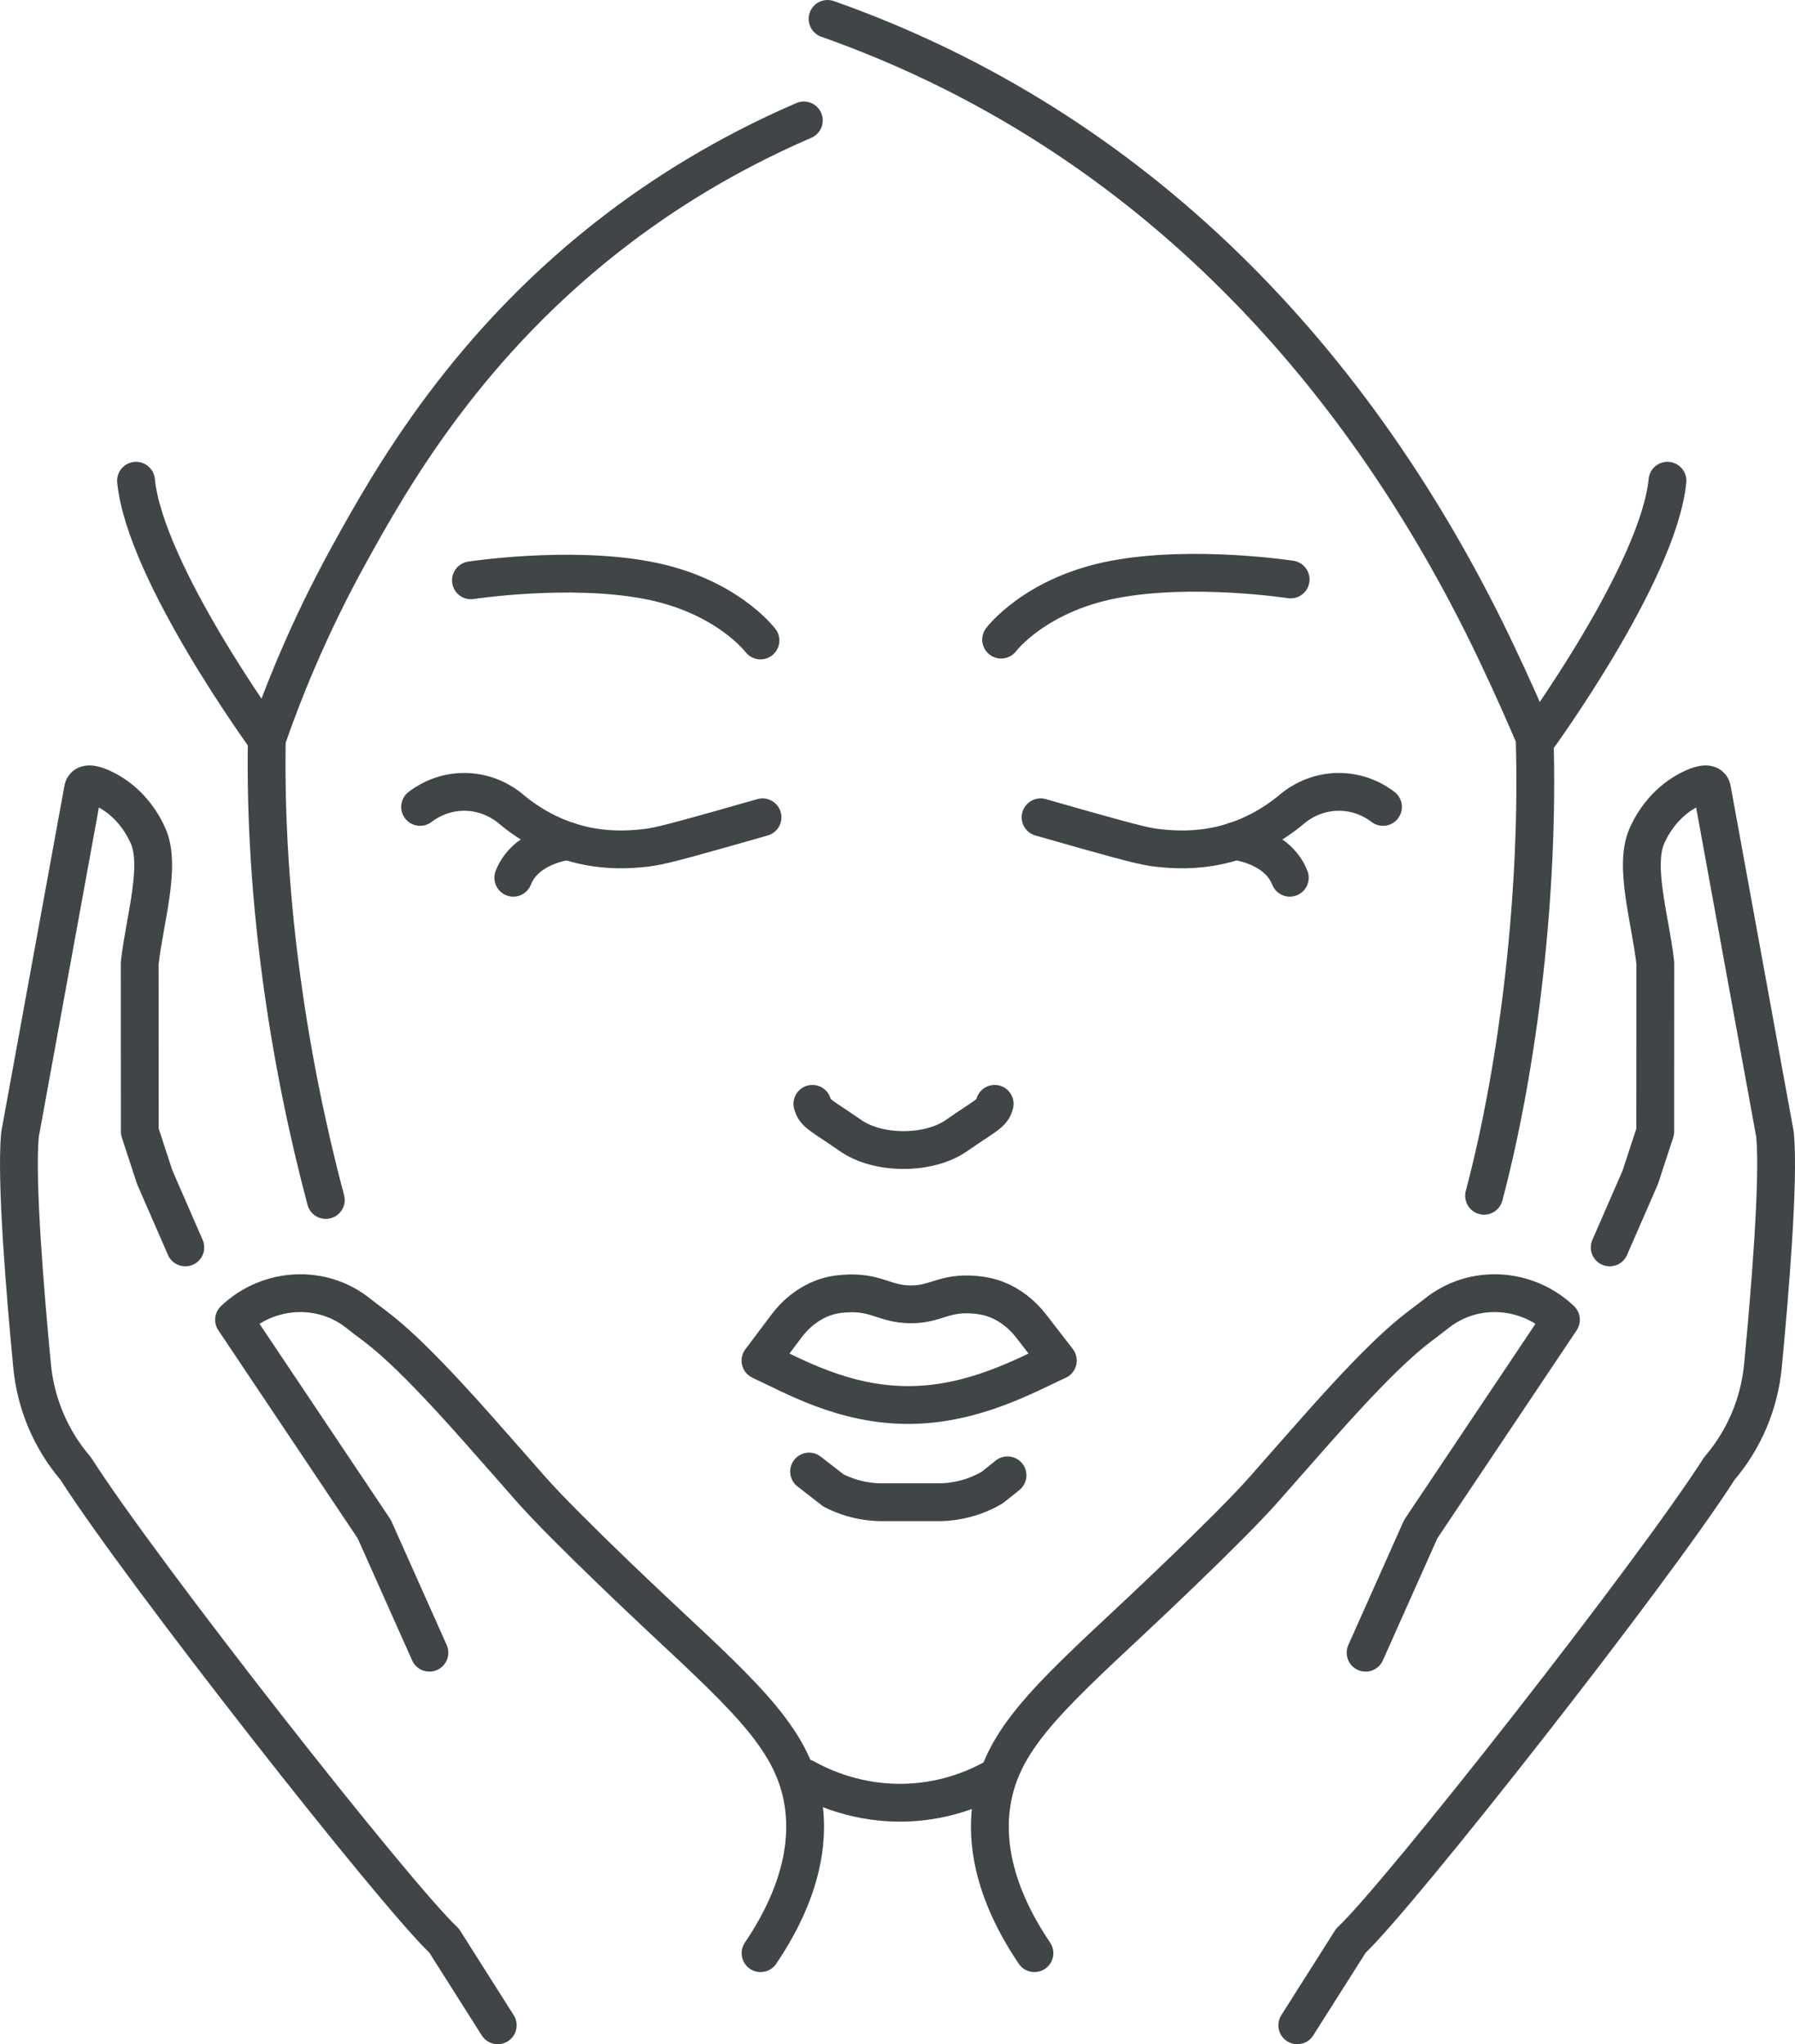
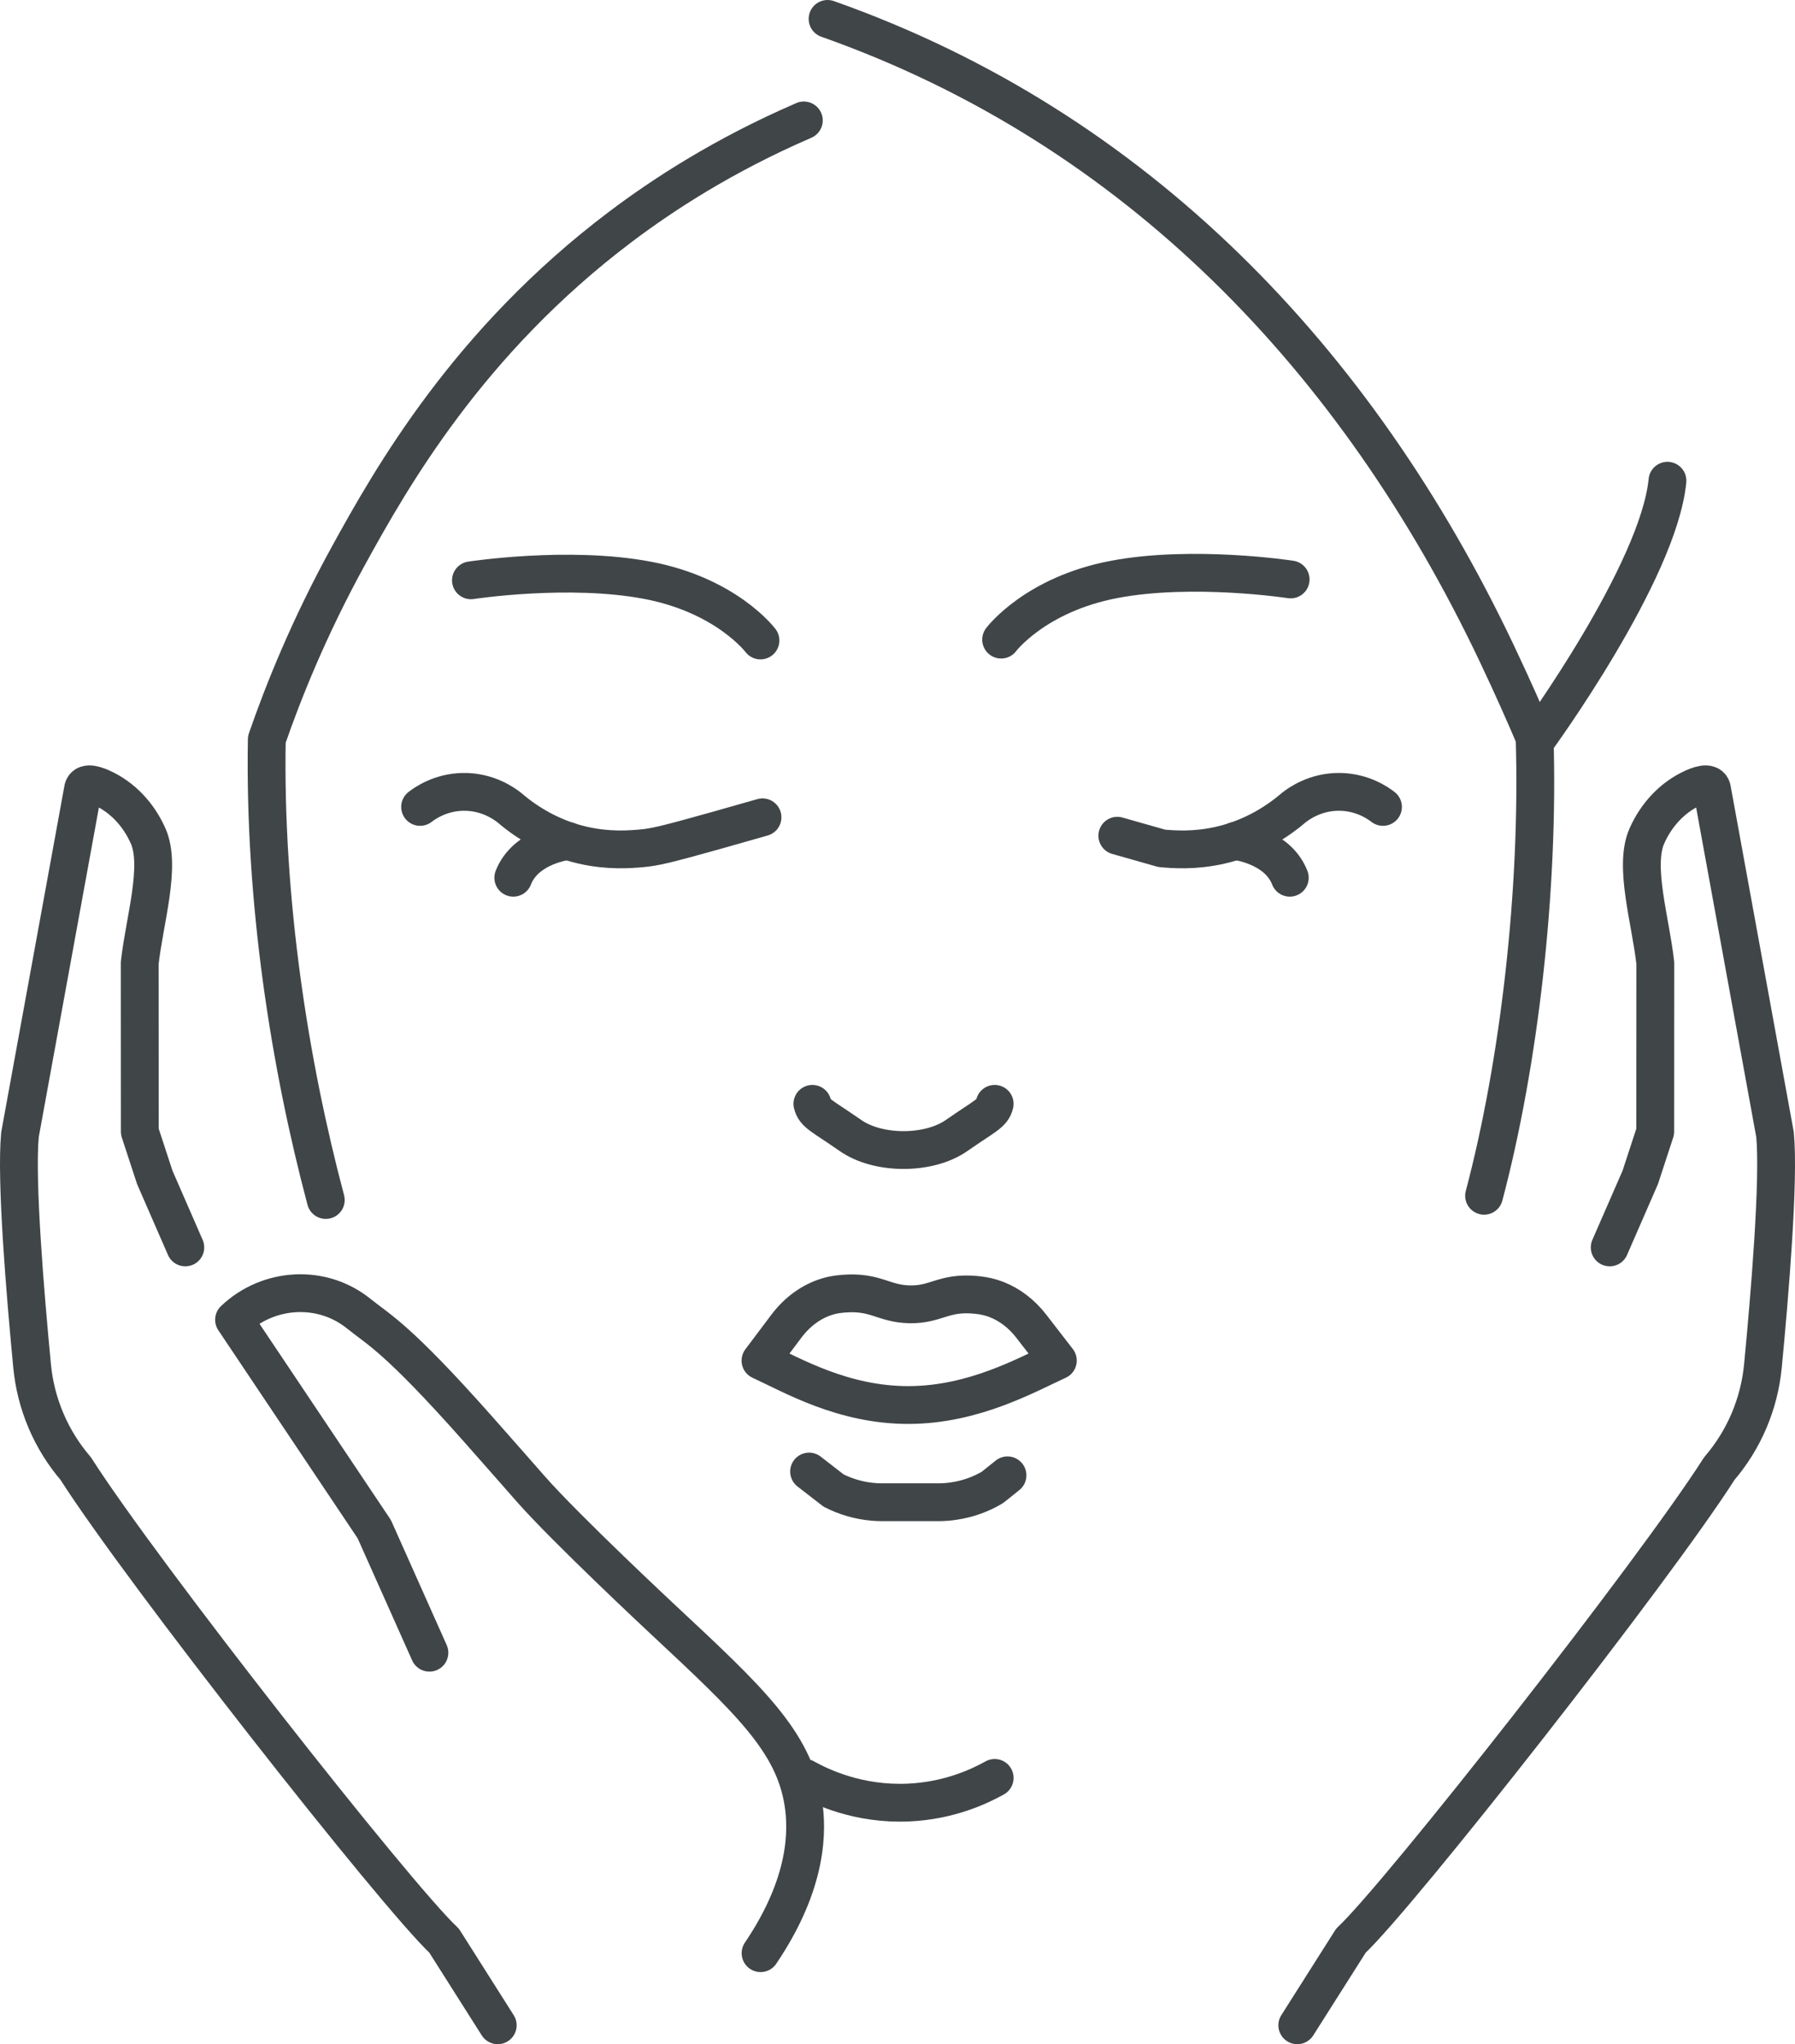
<svg xmlns="http://www.w3.org/2000/svg" version="1.1" id="Layer_1" x="0px" y="0px" width="142.412px" height="162.194px" viewBox="0 0 142.412 162.194" enable-background="new 0 0 142.412 162.194" xml:space="preserve">
  <g id="XMLID_2867_">
    <path id="XMLID_2893_" fill="none" stroke="#404548" stroke-width="3" stroke-linecap="round" stroke-linejoin="round" stroke-miterlimit="10" d="   M83.928,107.953c-2.49,1.143-6.668,3.506-11.796,3.527c-5.244,0.022-9.283-2.371-11.797-3.522c0.686-0.913,1.372-1.825,2.058-2.737   c0.867-1.153,1.988-1.962,3.223-2.341c0.286-0.088,0.668-0.184,1.299-0.234c2.585-0.206,3.181,0.813,5.273,0.844   c2.127,0.032,2.678-1.002,5.27-0.748c0.631,0.063,1.119,0.178,1.613,0.371c1.045,0.41,1.994,1.135,2.754,2.119   C82.525,106.137,83.227,107.045,83.928,107.953z" />
    <path id="XMLID_2892_" fill="none" stroke="#404548" stroke-width="3" stroke-linecap="round" stroke-linejoin="round" stroke-miterlimit="10" d="   M64.191,116.758l1.947,1.508c0.976,0.499,2.048,0.807,3.165,0.9c0.227,0.02,0.465,0.028,0.697,0.028h4.439   c0.439,0,0.875-0.034,1.299-0.104c1.066-0.162,2.082-0.528,2.996-1.071l1.199-0.961" />
    <path id="XMLID_2891_" fill="none" stroke="#404548" stroke-width="3" stroke-linecap="round" stroke-linejoin="round" stroke-miterlimit="10" d="   M78.916,87.583c-0.18,0.771-0.758,0.938-3.008,2.503c-2.201,1.551-6.245,1.551-8.446,0c-2.25-1.564-2.827-1.732-3.008-2.503" />
    <g id="XMLID_2888_">
      <path id="XMLID_2890_" fill="none" stroke="#404548" stroke-width="3" stroke-linecap="round" stroke-linejoin="round" stroke-miterlimit="10" d="    M33.33,64.024c0.397-0.306,1.612-1.158,3.386-1.194c1.955-0.04,3.296,0.939,3.67,1.232c1.221,1.046,3.189,2.395,5.874,3.004    c2.04,0.463,3.723,0.325,4.627,0.244c1.056-0.095,1.855-0.271,6.088-1.461c1.437-0.404,2.643-0.749,3.521-1.001" />
      <path id="XMLID_2889_" fill="none" stroke="#404548" stroke-width="3" stroke-linecap="round" stroke-linejoin="round" stroke-miterlimit="10" d="    M40.723,69.643c0.891-2.279,3.608-2.805,4.324-2.922" />
    </g>
    <g id="XMLID_2885_">
-       <path id="XMLID_2887_" fill="none" stroke="#404548" stroke-width="3" stroke-linecap="round" stroke-linejoin="round" stroke-miterlimit="10" d="    M109.723,64.024c-0.396-0.306-1.611-1.158-3.385-1.194c-1.955-0.04-3.297,0.939-3.67,1.232c-1.221,1.046-3.189,2.395-5.875,3.004    c-2.039,0.463-3.723,0.325-4.627,0.244c-1.055-0.095-1.855-0.271-6.088-1.461c-1.436-0.404-2.643-0.749-3.52-1.001" />
+       <path id="XMLID_2887_" fill="none" stroke="#404548" stroke-width="3" stroke-linecap="round" stroke-linejoin="round" stroke-miterlimit="10" d="    M109.723,64.024c-0.396-0.306-1.611-1.158-3.385-1.194c-1.955-0.04-3.297,0.939-3.67,1.232c-1.221,1.046-3.189,2.395-5.875,3.004    c-2.039,0.463-3.723,0.325-4.627,0.244c-1.436-0.404-2.643-0.749-3.52-1.001" />
      <path id="XMLID_2886_" fill="none" stroke="#404548" stroke-width="3" stroke-linecap="round" stroke-linejoin="round" stroke-miterlimit="10" d="    M98.006,66.721c0.715,0.117,3.434,0.643,4.324,2.922" />
    </g>
    <path id="XMLID_2884_" fill="none" stroke="#404548" stroke-width="3" stroke-linecap="round" stroke-linejoin="round" stroke-miterlimit="10" d="   M25.847,95.213c-2.881-10.838-4.902-23.751-4.68-36.544c1.286-3.711,3.323-8.845,6.497-14.614   c3.36-6.105,9.469-16.943,21.578-26.073c3.267-2.463,8.088-5.644,14.532-8.427" />
    <path id="XMLID_2883_" fill="none" stroke="#404548" stroke-width="3" stroke-linecap="round" stroke-linejoin="round" stroke-miterlimit="10" d="   M117.744,94.877c2.777-10.491,4.385-24.252,4.008-36.361c-0.688-1.616-1.711-3.956-3.031-6.734   C107.701,28.594,90.178,10.161,65.658,1.5" />
    <path id="XMLID_2882_" fill="none" stroke="#404548" stroke-width="3" stroke-linecap="round" stroke-linejoin="round" stroke-miterlimit="10" d="   M60.334,50.818c0,0-2.685-3.58-8.949-4.773s-14.021,0-14.021,0" />
    <path id="XMLID_2881_" fill="none" stroke="#404548" stroke-width="3" stroke-linecap="round" stroke-linejoin="round" stroke-miterlimit="10" d="   M79.428,50.75c0,0,2.684-3.58,8.949-4.773c6.264-1.193,14.02,0,14.02,0" />
    <g id="XMLID_2876_">
      <g id="XMLID_2877_">
        <path id="XMLID_2880_" fill="none" stroke="#404548" stroke-width="3" stroke-linecap="round" stroke-linejoin="round" stroke-miterlimit="10" d="     M60.342,154.972c3.813-5.64,3.725-9.823,3.387-11.952c-0.77-4.85-4.268-8.114-11.156-14.543c0,0-7.718-7.203-10.503-10.383     c-0.042-0.049-0.54-0.617-1.224-1.395c-0.836-0.951-1.796-2.041-2.857-3.24c-6.513-7.356-7.973-7.968-9.521-9.223     c-2.924-2.367-7.176-2.115-9.899,0.479l11.124,16.612c1.459,3.268,2.917,6.537,4.376,9.805" />
        <path id="XMLID_2879_" fill="none" stroke="#404548" stroke-width="3" stroke-linecap="round" stroke-linejoin="round" stroke-miterlimit="10" d="     M39.489,160.694l-4.255-6.714c-3.839-3.589-24.016-29.278-29.229-37.46c-1.963-2.29-3.168-5.128-3.457-8.13     c-0.539-5.618-1.306-14.765-0.962-18.367l4.985-27.322c0.062-0.646,0.732-0.543,1.516-0.188c1.661,0.754,2.933,2.154,3.669,3.823     c1.062,2.405-0.307,6.736-0.671,10.083l0.006,13.371l1.186,3.623l2.425,5.562" />
-         <path id="XMLID_2878_" fill="none" stroke="#404548" stroke-width="3" stroke-linecap="round" stroke-linejoin="round" stroke-miterlimit="10" d="     M61.333,139.075" />
      </g>
    </g>
    <g id="XMLID_2871_">
      <g id="XMLID_2872_">
-         <path id="XMLID_2875_" fill="none" stroke="#404548" stroke-width="3" stroke-linecap="round" stroke-linejoin="round" stroke-miterlimit="10" d="     M82.07,154.972c-3.814-5.64-3.725-9.823-3.387-11.952c0.77-4.85,4.268-8.114,11.156-14.543c0,0,7.717-7.203,10.502-10.383     c0.043-0.049,0.541-0.617,1.225-1.395c0.836-0.951,1.795-2.041,2.857-3.24c6.512-7.356,7.973-7.968,9.521-9.223     c2.924-2.367,7.176-2.115,9.898,0.479l-11.123,16.612c-1.459,3.268-2.918,6.537-4.375,9.805" />
        <path id="XMLID_2874_" fill="none" stroke="#404548" stroke-width="3" stroke-linecap="round" stroke-linejoin="round" stroke-miterlimit="10" d="     M102.924,160.694l4.256-6.714c3.838-3.589,24.014-29.278,29.229-37.46c1.963-2.29,3.168-5.128,3.457-8.13     c0.539-5.618,1.305-14.765,0.961-18.367l-4.984-27.322c-0.063-0.646-0.732-0.543-1.516-0.188     c-1.662,0.754-2.934,2.154-3.67,3.823c-1.061,2.405,0.307,6.736,0.672,10.083l-0.006,13.371l-1.186,3.623l-2.426,5.562" />
        <path id="XMLID_2873_" fill="none" stroke="#404548" stroke-width="3" stroke-linecap="round" stroke-linejoin="round" stroke-miterlimit="10" d="     M81.078,139.075" />
      </g>
    </g>
    <path id="XMLID_2870_" fill="none" stroke="#404548" stroke-width="3" stroke-linecap="round" stroke-linejoin="round" stroke-miterlimit="10" d="   M63.858,141.067c1.26,0.701,4.243,2.136,8.238,1.953c3.197-0.147,5.587-1.264,6.82-1.953" />
-     <path id="XMLID_2869_" fill="none" stroke="#404548" stroke-width="3" stroke-linecap="round" stroke-linejoin="round" stroke-miterlimit="10" d="   M21.167,58.669c0,0-9.659-13.241-10.375-20.526" />
    <path id="XMLID_2868_" fill="none" stroke="#404548" stroke-width="3" stroke-linecap="round" stroke-linejoin="round" stroke-miterlimit="10" d="   M121.918,58.669c0,0,9.66-13.241,10.375-20.526" />
  </g>
</svg>